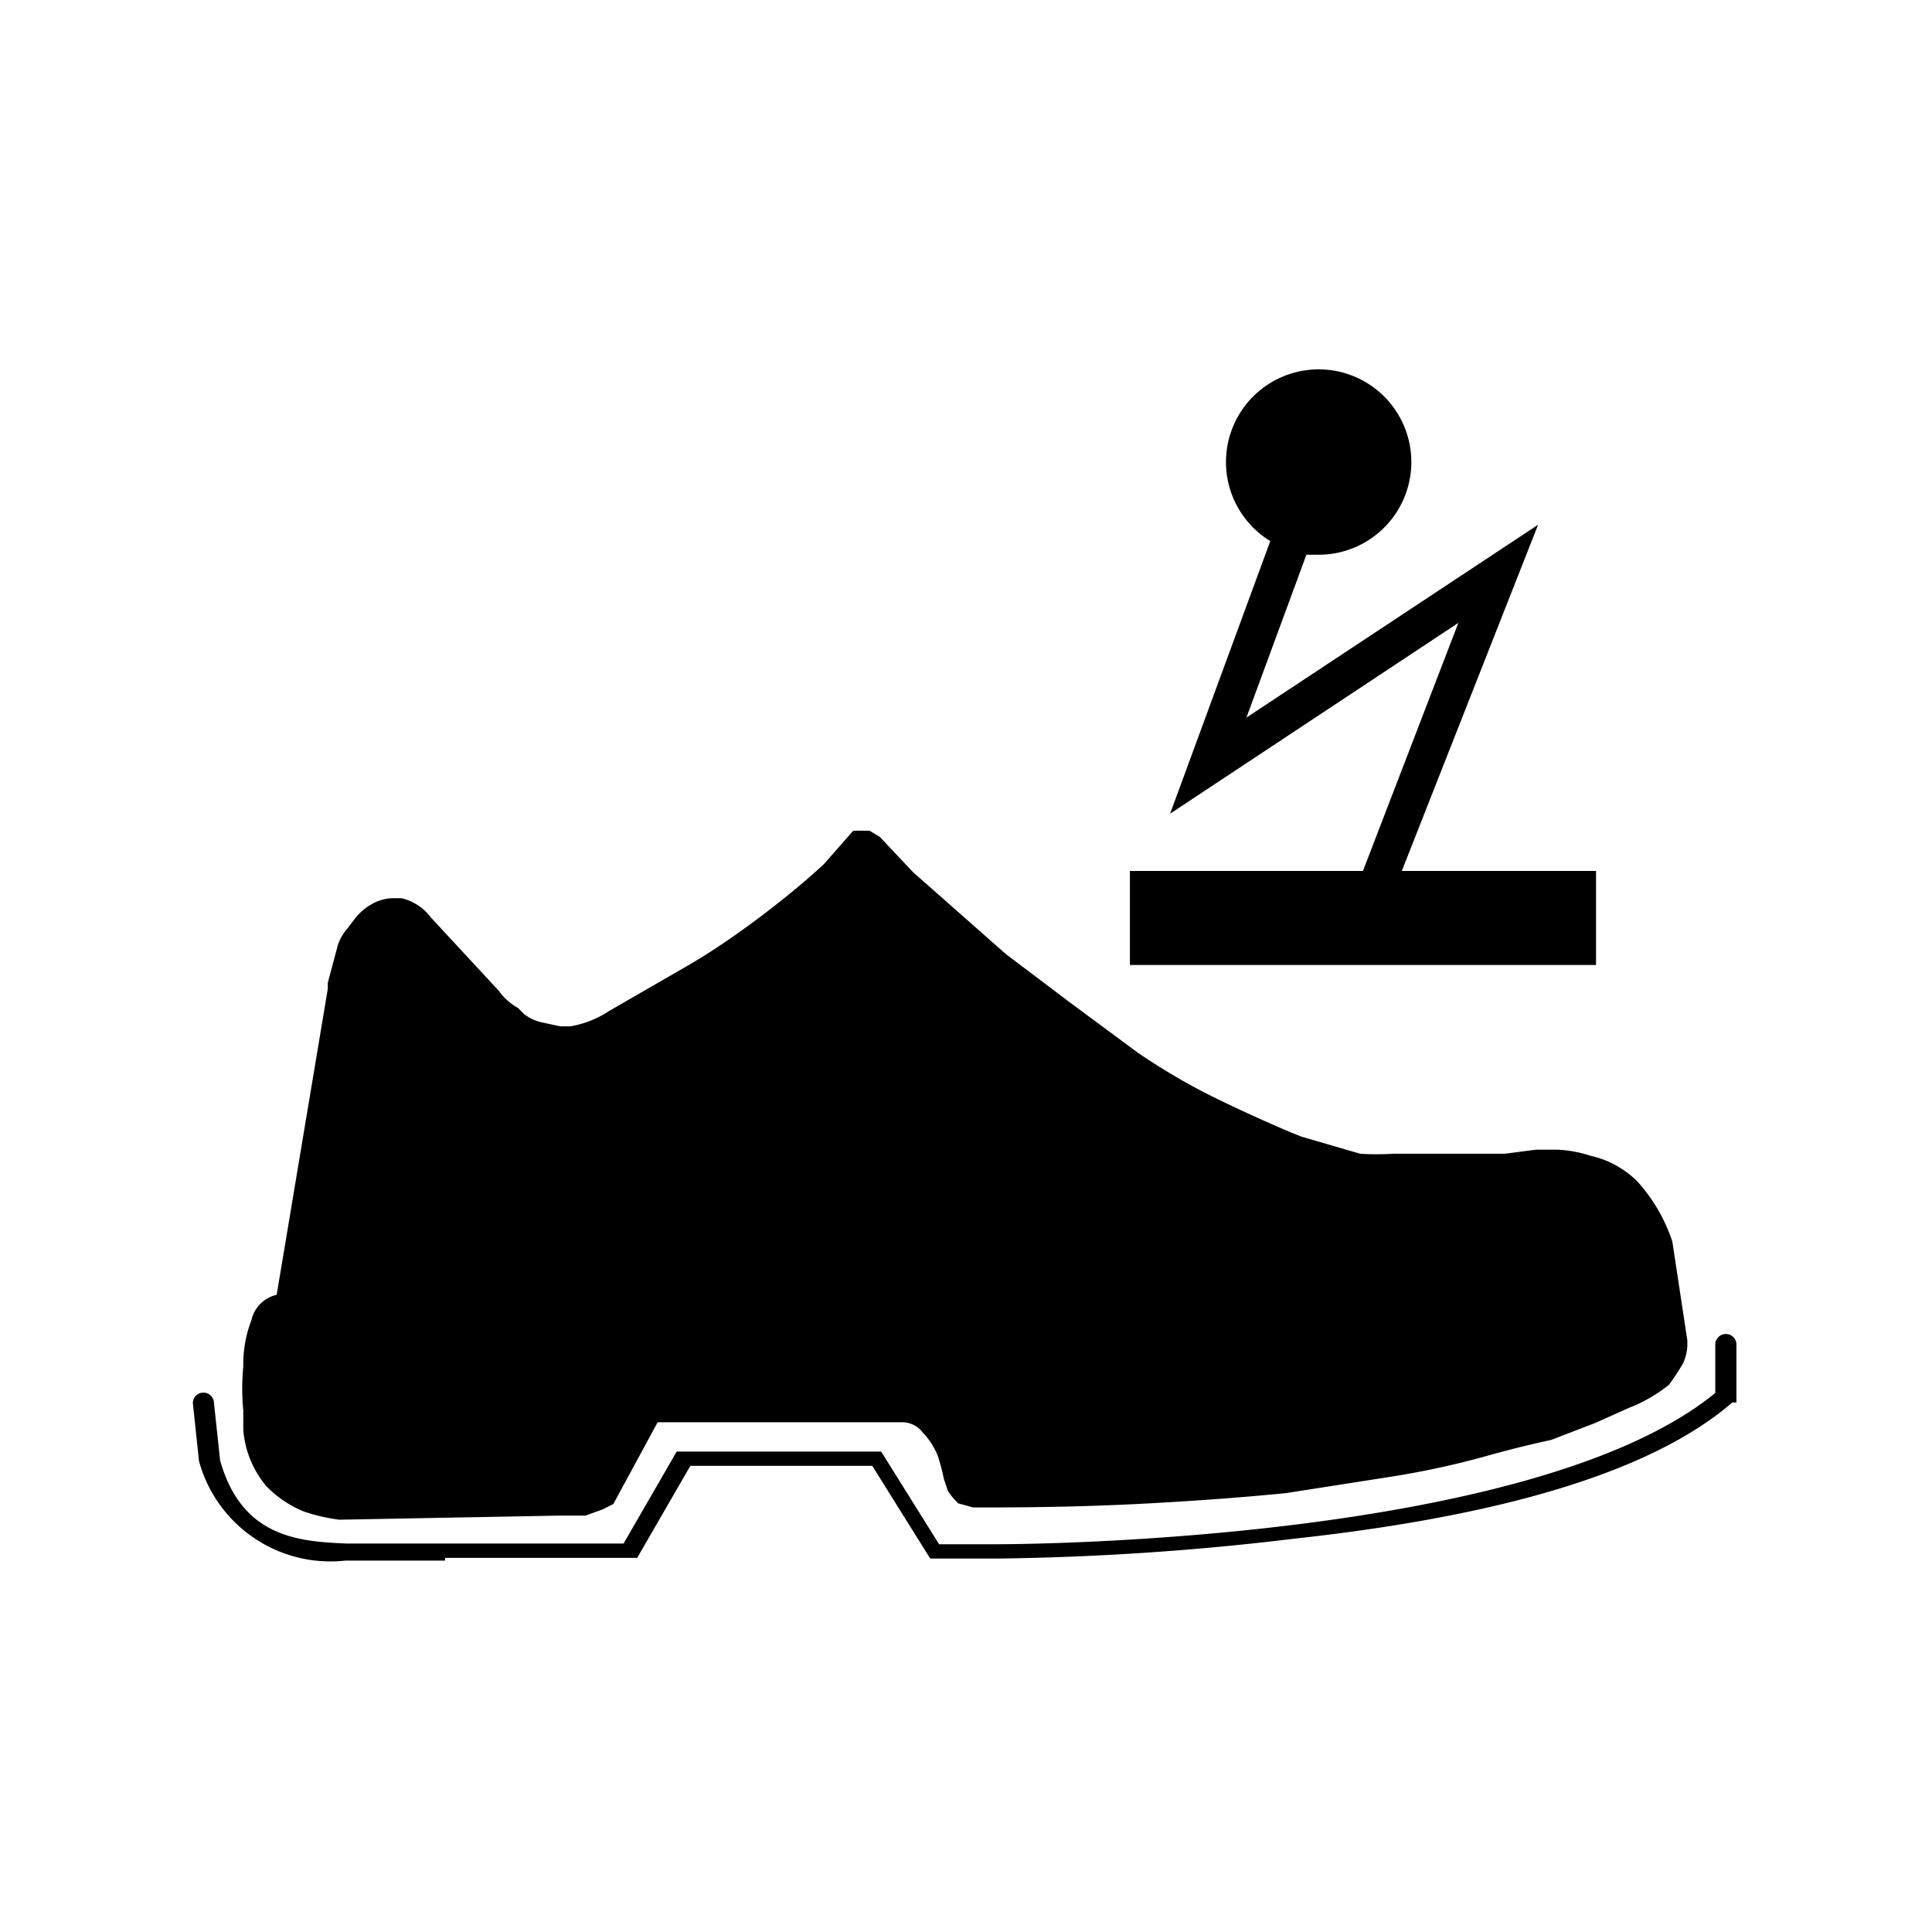
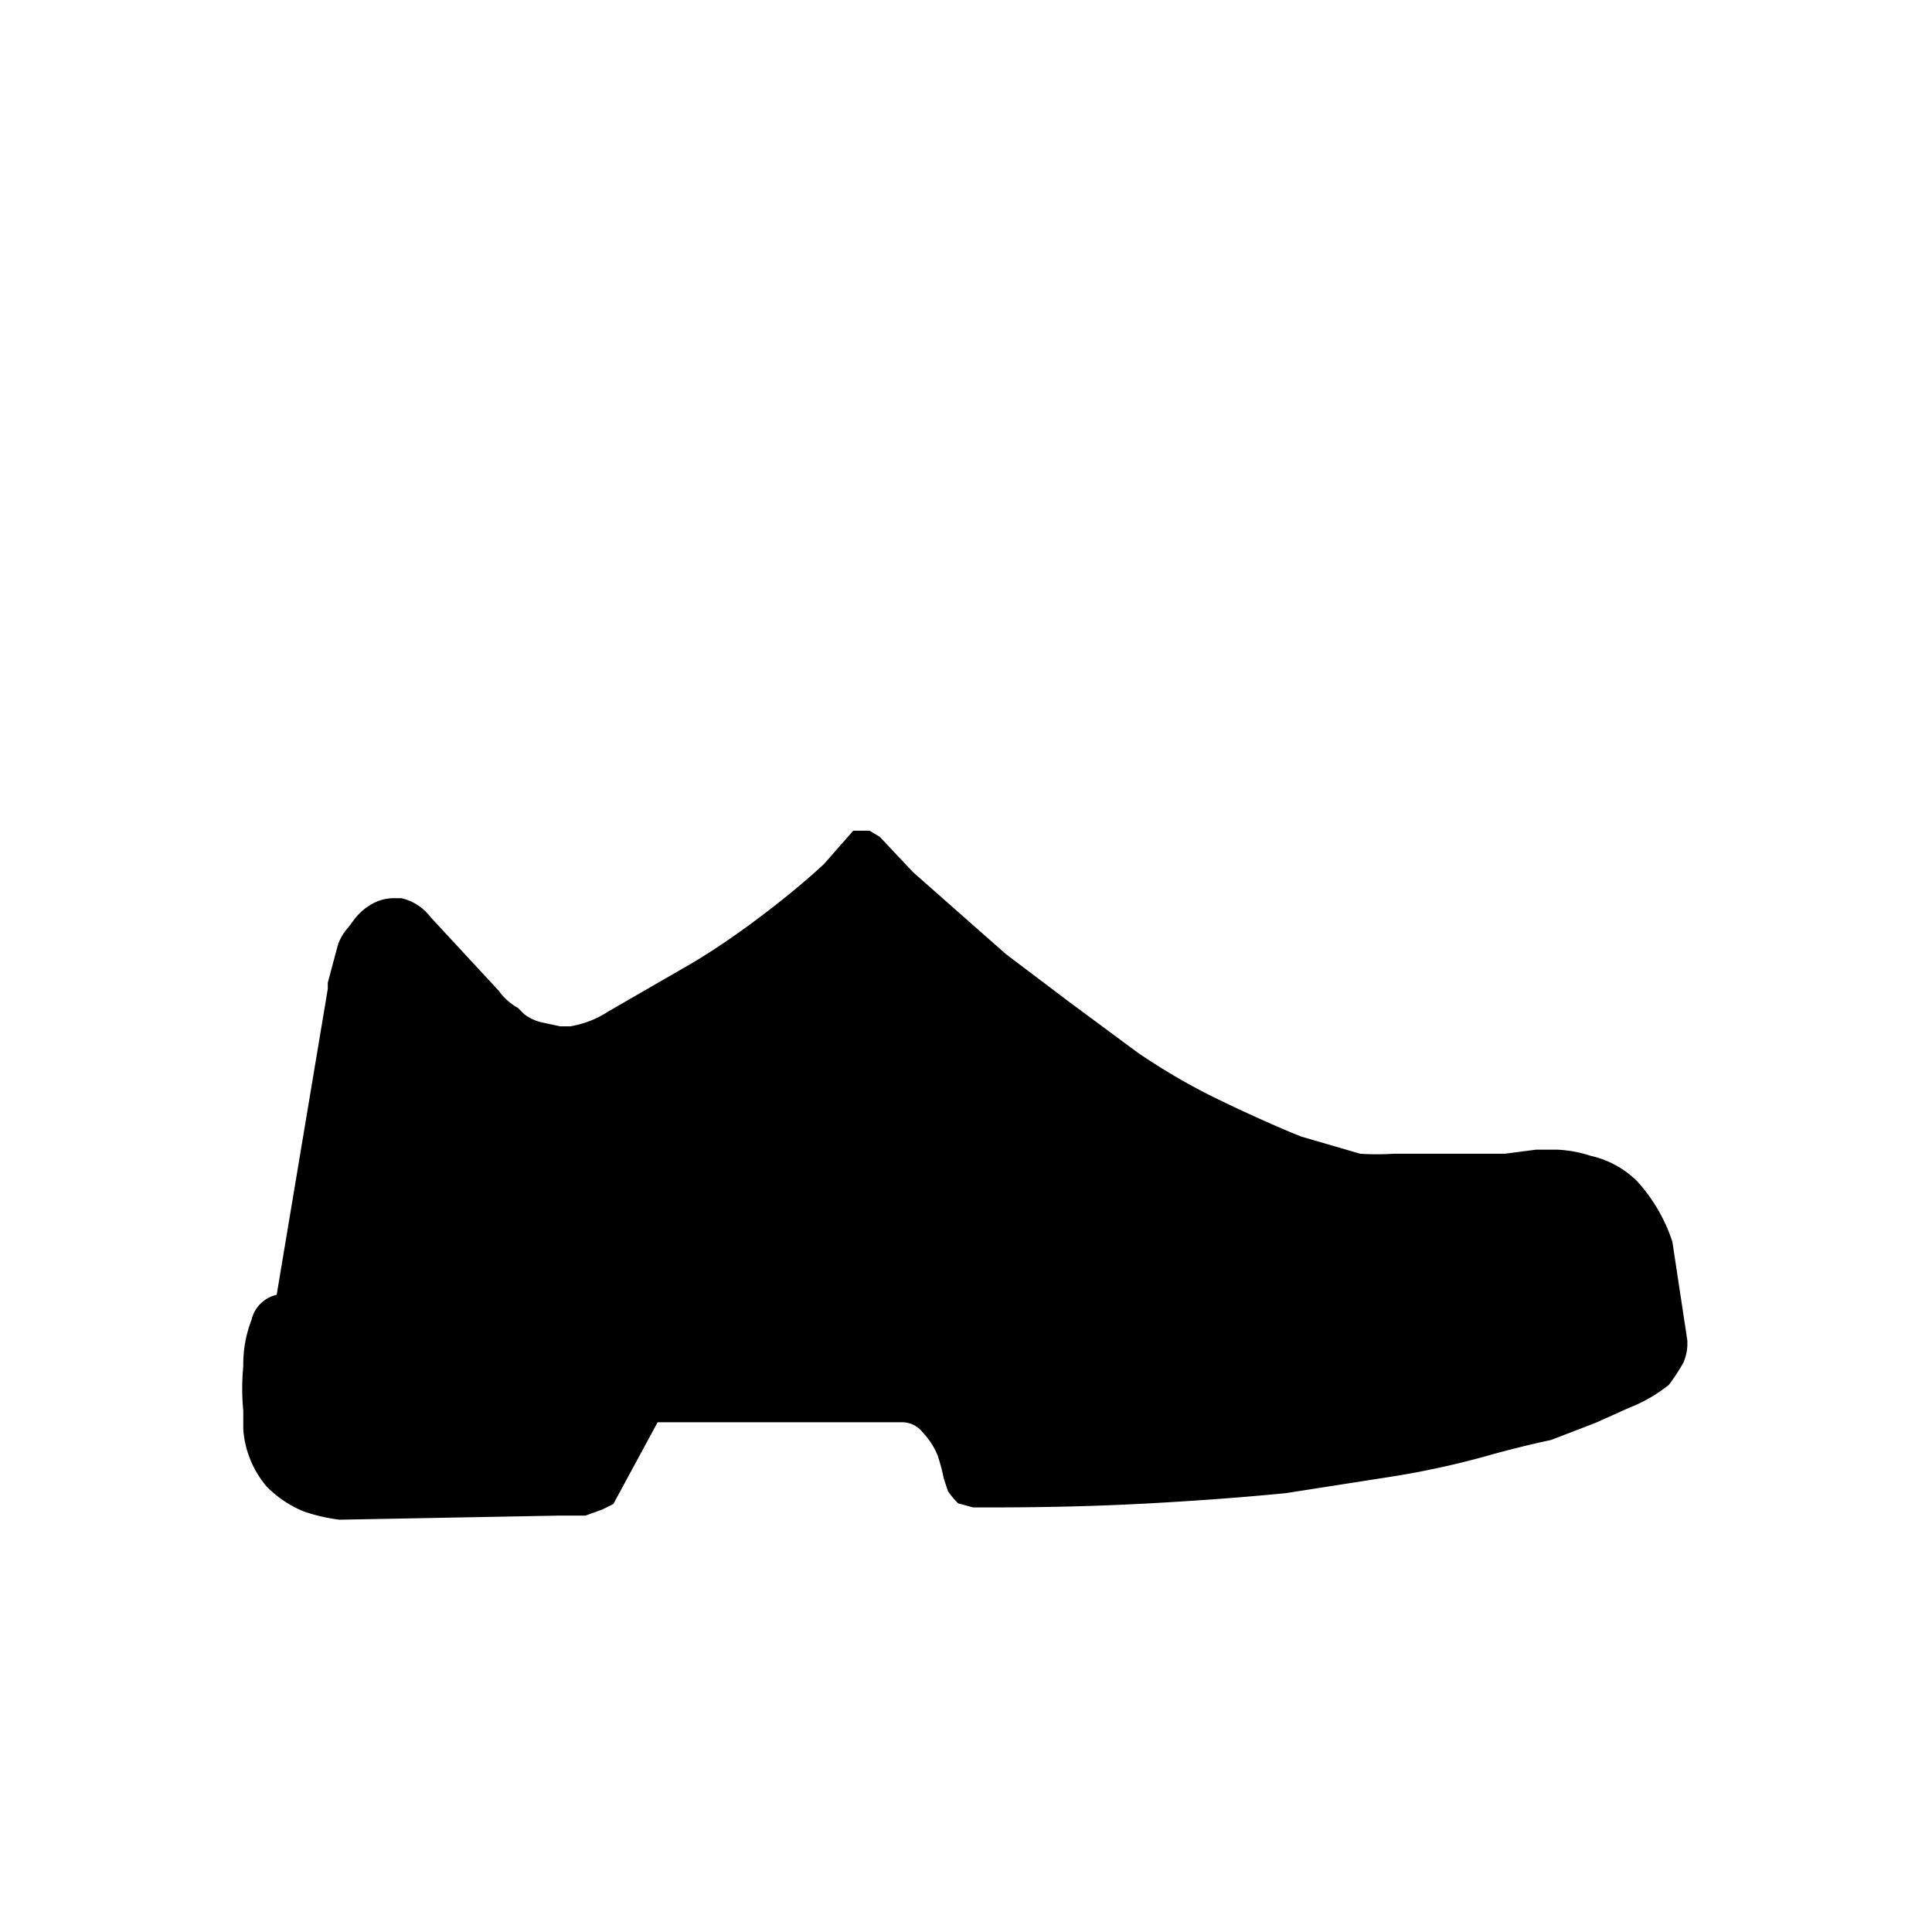
<svg xmlns="http://www.w3.org/2000/svg" id="Vrstva_1" data-name="Vrstva 1" viewBox="0 0 28.35 28.35">
  <title>a</title>
  <path d="M24.76,19.76v-.09l-.22-1.45a2.45,2.45,0,0,0-.52-.89,1.4,1.4,0,0,0-.68-.37,1.83,1.83,0,0,0-.49-.09h-.06l-.25,0-.46.06-1.63,0a4,4,0,0,1-.49,0l-.86-.25-.15-.06q-.59-.25-1.14-.52t-1.11-.65l-1-.74L14.76,14l-1.36-1.2-.49-.52-.15-.09h-.12l-.12,0h0l-.43.49q-.4.37-.93.77t-1,.68l-1.23.71a1.46,1.46,0,0,1-.56.22l-.15,0-.28-.06a.66.66,0,0,1-.25-.12l-.09-.09a.85.85,0,0,1-.28-.25l-1-1.08a.75.75,0,0,0-.43-.28H5.79a.65.65,0,0,0-.34.09.83.83,0,0,0-.25.22l-.09.12a.74.74,0,0,0-.15.25l-.15.56v.09L4.06,19a.49.49,0,0,0-.37.37,1.8,1.8,0,0,0-.12.68,3.4,3.4,0,0,0,0,.65l0,.28a1.46,1.46,0,0,0,.34.83,1.62,1.62,0,0,0,.55.37,2.65,2.65,0,0,0,.52.12l3.21-.06h.4l.25-.09L9,22.07l0,0,.65-1.2,3.58,0a.38.38,0,0,1,.31.15,1.07,1.07,0,0,1,.22.34,3,3,0,0,1,.09.34l.06.18a1.15,1.15,0,0,0,.15.18l.22.06.18,0h.06q1.26,0,2.35-.06t2-.15l1.6-.25a12.51,12.51,0,0,0,1.29-.28q.53-.15,1-.25l.65-.25.49-.22a2.22,2.22,0,0,0,.59-.34A3.18,3.18,0,0,0,24.7,20a.73.73,0,0,0,.06-.25" />
-   <path d="M20.57,12.78l2-5.08-4.28,2.83.88-2.39h.17a1.36,1.36,0,1,0-.7-.2l-1.47,4,4.23-2.8L20,12.78H16.58v1.38h6.84V12.78Z" />
-   <path d="M6.53,22.9l-1.4,0H5.07a2,2,0,0,1-2.15-1.46v0l-.09-.85a.15.15,0,1,1,.31,0l.09.84c.32,1.14,1.17,1.19,1.86,1.22h.06c.63,0,3.48,0,4,0l.78-1.35h3l.85,1.36h.87c.08,0,7.81,0,10.52-2.22v-.71a.15.15,0,0,1,.31,0v.85l-.06,0c-1.16,1-3.32,1.66-6.44,2a40.08,40.08,0,0,1-4.33.29h-1l-.85-1.36H10.13l-.78,1.35H9.26l-2.73,0" />
</svg>